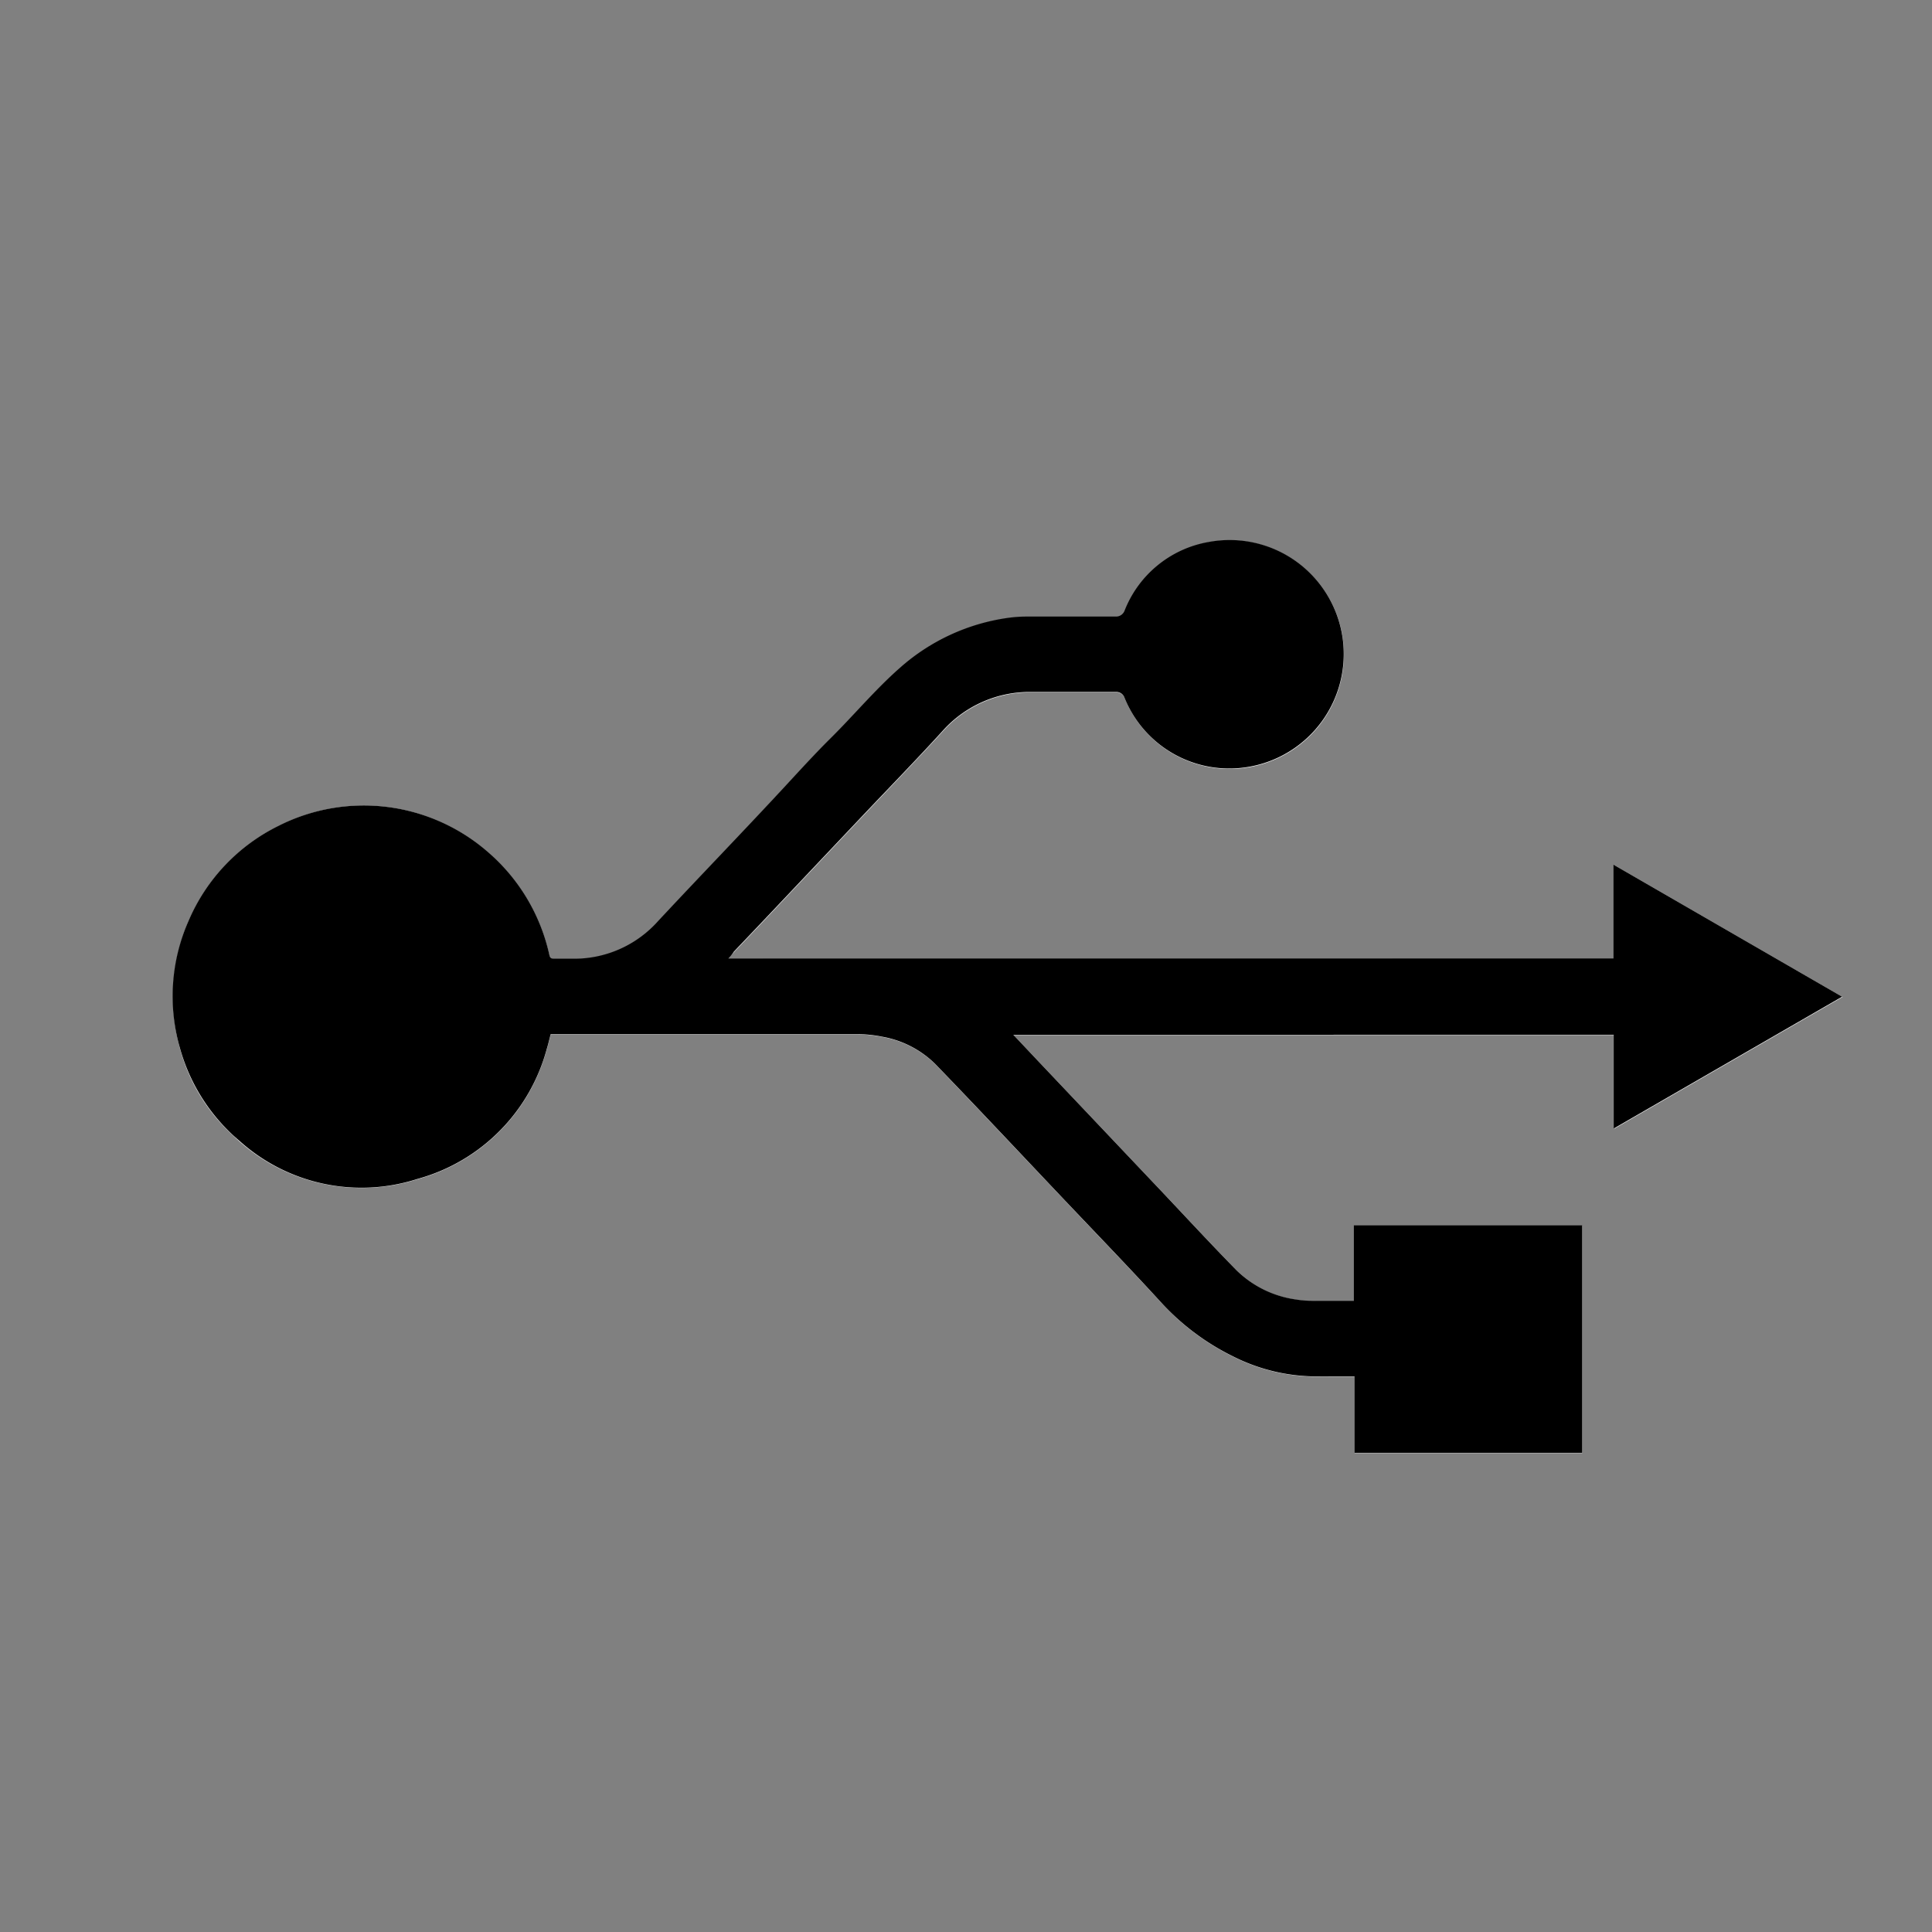
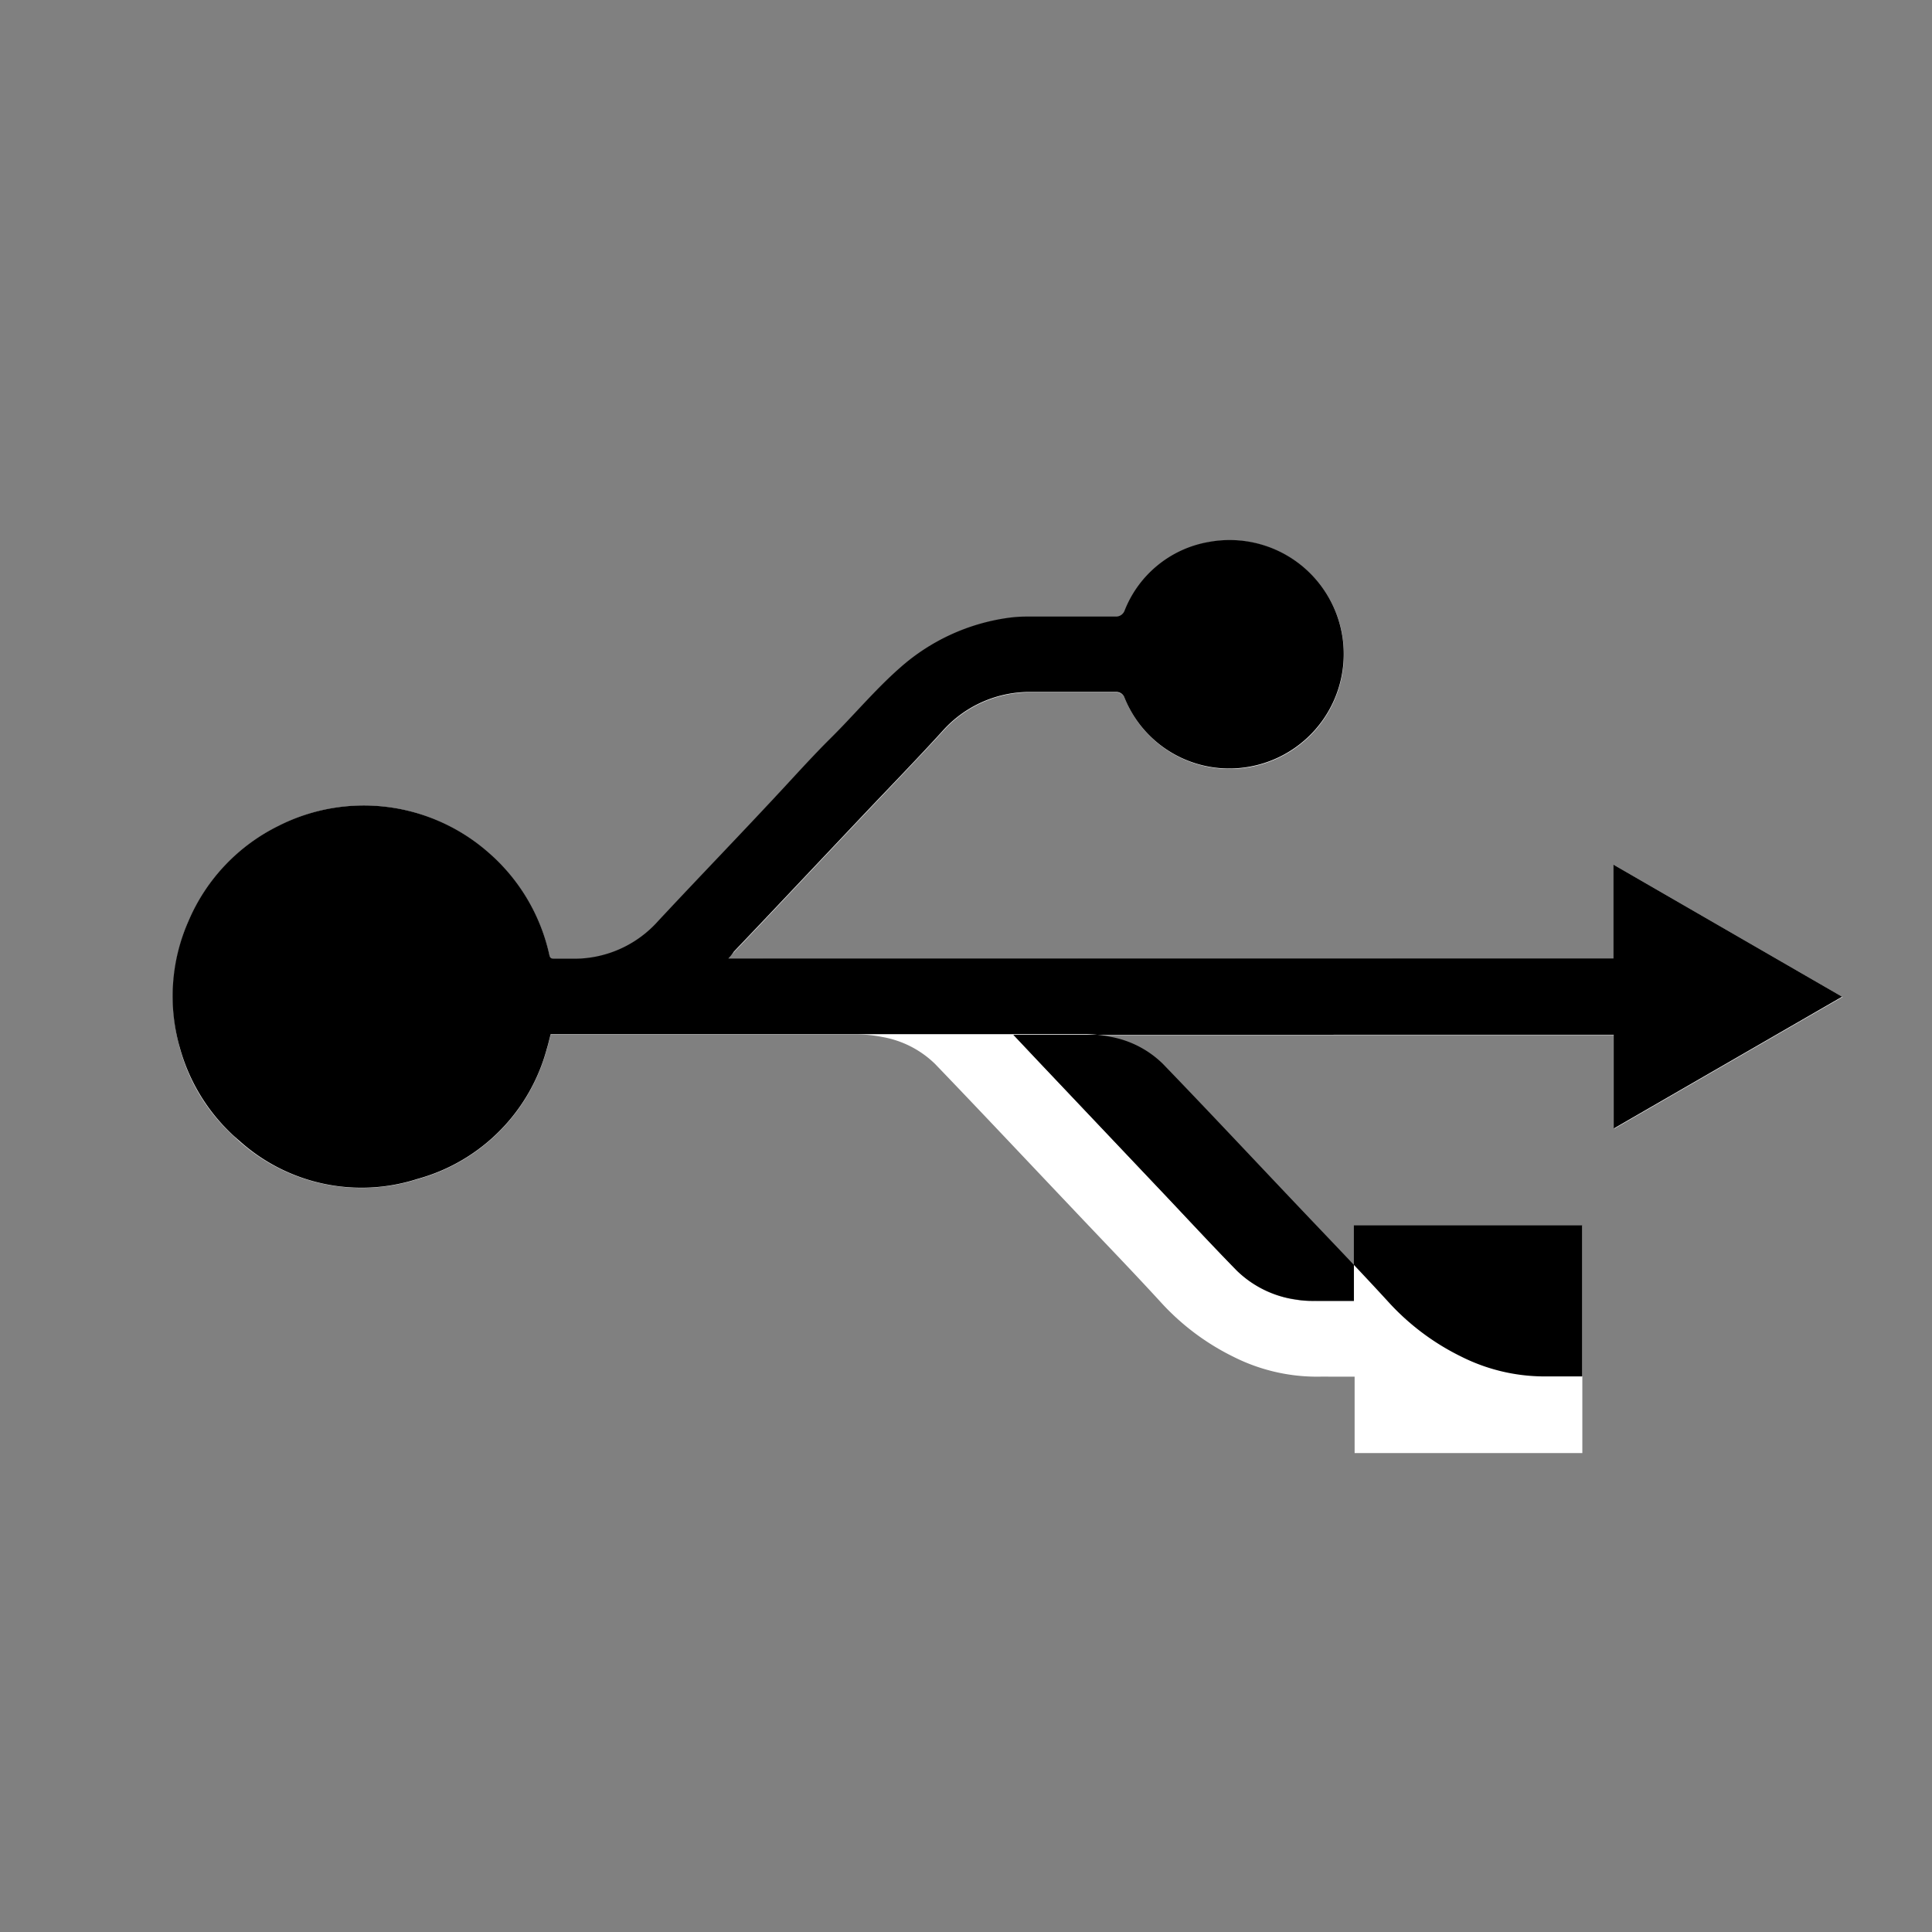
<svg xmlns="http://www.w3.org/2000/svg" width="68" height="68" viewBox="0 0 68 68">
  <rect x="0" y="0" width="68" height="68" fill="#808080" stroke="none" />
  <g id="Group_42" data-name="Group 42" transform="translate(-4320 -2738)">
-     <rect id="Rectangle_51" data-name="Rectangle 51" width="68" height="68" transform="translate(4320 2738)" fill="none" />
    <g id="Group_24" data-name="Group 24" transform="translate(4067.303 6844.479)">
      <path id="Path_17" data-name="Path 17" d="M278.347-4072.745c.086-.095.144-.161.2-.224.407-.428.815-.854,1.22-1.283l3.269-3.457c.945-1,1.905-1.988,2.832-3a4.107,4.107,0,0,1,3.178-1.4h2.967a.3.3,0,0,1,.28.192,3.978,3.978,0,0,0,4.409,2.437,4.028,4.028,0,0,0,3.261-4.59,4.02,4.02,0,0,0-2.419-3.079,4.019,4.019,0,0,0-3.891.44,3.976,3.976,0,0,0-1.361,1.755.264.264,0,0,1-.287.19h-3.1a4.91,4.91,0,0,0-.669.04,7.237,7.237,0,0,0-3.839,1.759c-.879.771-1.638,1.68-2.469,2.507-.539.532-1.049,1.092-1.56,1.648-1.483,1.607-3.007,3.176-4.5,4.776a3.952,3.952,0,0,1-3,1.313c-.947,0,1.8,0,.854,0h-1.494c-.086,0-.155,0-.18-.12a6.644,6.644,0,0,0-2.027-3.509,6.6,6.6,0,0,0-7.45-1.08,6.618,6.618,0,0,0-3.143,3.193,6.752,6.752,0,0,0-.433,4.469,6.377,6.377,0,0,0,1.887,3.225,6.468,6.468,0,0,0,6.514,1.571,6.491,6.491,0,0,0,4.559-4.575c.053-.169.091-.342.139-.523h10.736a4.456,4.456,0,0,1,.937.09,3.527,3.527,0,0,1,1.855.949c1.609,1.673,3.2,3.367,4.8,5.052,1.038,1.1,2.087,2.181,3.107,3.293a8.543,8.543,0,0,0,2.594,1.961,6.526,6.526,0,0,0,2.871.7c2.026-.008-.872,0,1.154,0h.24v2.69h8.015v-8.01h-8.038v2.659H298.94a3.44,3.44,0,0,1-.607-.045,3.725,3.725,0,0,1-2.094-1.029c-.9-.922-1.773-1.869-2.658-2.8l-4.319-4.559-.877-.93h21.138v3.3l8.038-4.639-8.046-4.647v3.3Z" transform="translate(-0.013 0)" fill="#fff" />
-       <path id="Path_18" data-name="Path 18" d="M278.334-4072.745h31.153v-3.3l8.046,4.647-8.038,4.639v-3.3H288.362l.877.93,4.319,4.559c.885.935,1.759,1.881,2.659,2.8a3.725,3.725,0,0,0,2.094,1.029,3.511,3.511,0,0,0,.607.046h1.431v-2.658h8.038v8.009h-8.015v-2.69h-1.394a6.535,6.535,0,0,1-2.871-.7,8.542,8.542,0,0,1-2.594-1.96c-1.02-1.113-2.069-2.2-3.107-3.294-1.6-1.685-3.184-3.379-4.8-5.052a3.53,3.53,0,0,0-1.855-.95,4.5,4.5,0,0,0-.937-.09H272.079c-.048.181-.086.354-.139.523a6.492,6.492,0,0,1-4.559,4.575,6.42,6.42,0,0,1-6.255-1.342,6.565,6.565,0,0,1-2.1-3.284,6.565,6.565,0,0,1,.306-4.456,6.618,6.618,0,0,1,3.174-3.35,6.64,6.64,0,0,1,7.385.943,6.667,6.667,0,0,1,2.145,3.615c.025.12.094.12.18.12h.632a3.95,3.95,0,0,0,3-1.312c1.491-1.6,3.014-3.17,4.5-4.776.514-.557,1.025-1.116,1.56-1.648.831-.822,1.59-1.735,2.469-2.507a7.236,7.236,0,0,1,3.839-1.759,4.8,4.8,0,0,1,.669-.04h3.1a.318.318,0,0,0,.29-.2,3.9,3.9,0,0,1,2.973-2.427,4.02,4.02,0,0,1,3.076.69,4.02,4.02,0,0,1,1.63,2.7,4.028,4.028,0,0,1-3.282,4.521,3.975,3.975,0,0,1-4.4-2.438.3.3,0,0,0-.28-.192h-2.967a4.108,4.108,0,0,0-3.178,1.4c-.927,1.017-1.887,2-2.832,3l-3.269,3.457c-.406.429-.813.855-1.22,1.284A1.357,1.357,0,0,1,278.334-4072.745Z" transform="translate(0 0)" />
+       <path id="Path_18" data-name="Path 18" d="M278.334-4072.745h31.153v-3.3l8.046,4.647-8.038,4.639v-3.3H288.362l.877.93,4.319,4.559c.885.935,1.759,1.881,2.659,2.8a3.725,3.725,0,0,0,2.094,1.029,3.511,3.511,0,0,0,.607.046h1.431v-2.658h8.038v8.009v-2.69h-1.394a6.535,6.535,0,0,1-2.871-.7,8.542,8.542,0,0,1-2.594-1.96c-1.02-1.113-2.069-2.2-3.107-3.294-1.6-1.685-3.184-3.379-4.8-5.052a3.53,3.53,0,0,0-1.855-.95,4.5,4.5,0,0,0-.937-.09H272.079c-.048.181-.086.354-.139.523a6.492,6.492,0,0,1-4.559,4.575,6.42,6.42,0,0,1-6.255-1.342,6.565,6.565,0,0,1-2.1-3.284,6.565,6.565,0,0,1,.306-4.456,6.618,6.618,0,0,1,3.174-3.35,6.64,6.64,0,0,1,7.385.943,6.667,6.667,0,0,1,2.145,3.615c.025.12.094.12.18.12h.632a3.95,3.95,0,0,0,3-1.312c1.491-1.6,3.014-3.17,4.5-4.776.514-.557,1.025-1.116,1.56-1.648.831-.822,1.59-1.735,2.469-2.507a7.236,7.236,0,0,1,3.839-1.759,4.8,4.8,0,0,1,.669-.04h3.1a.318.318,0,0,0,.29-.2,3.9,3.9,0,0,1,2.973-2.427,4.02,4.02,0,0,1,3.076.69,4.02,4.02,0,0,1,1.63,2.7,4.028,4.028,0,0,1-3.282,4.521,3.975,3.975,0,0,1-4.4-2.438.3.3,0,0,0-.28-.192h-2.967a4.108,4.108,0,0,0-3.178,1.4c-.927,1.017-1.887,2-2.832,3l-3.269,3.457c-.406.429-.813.855-1.22,1.284A1.357,1.357,0,0,1,278.334-4072.745Z" transform="translate(0 0)" />
    </g>
  </g>
</svg>